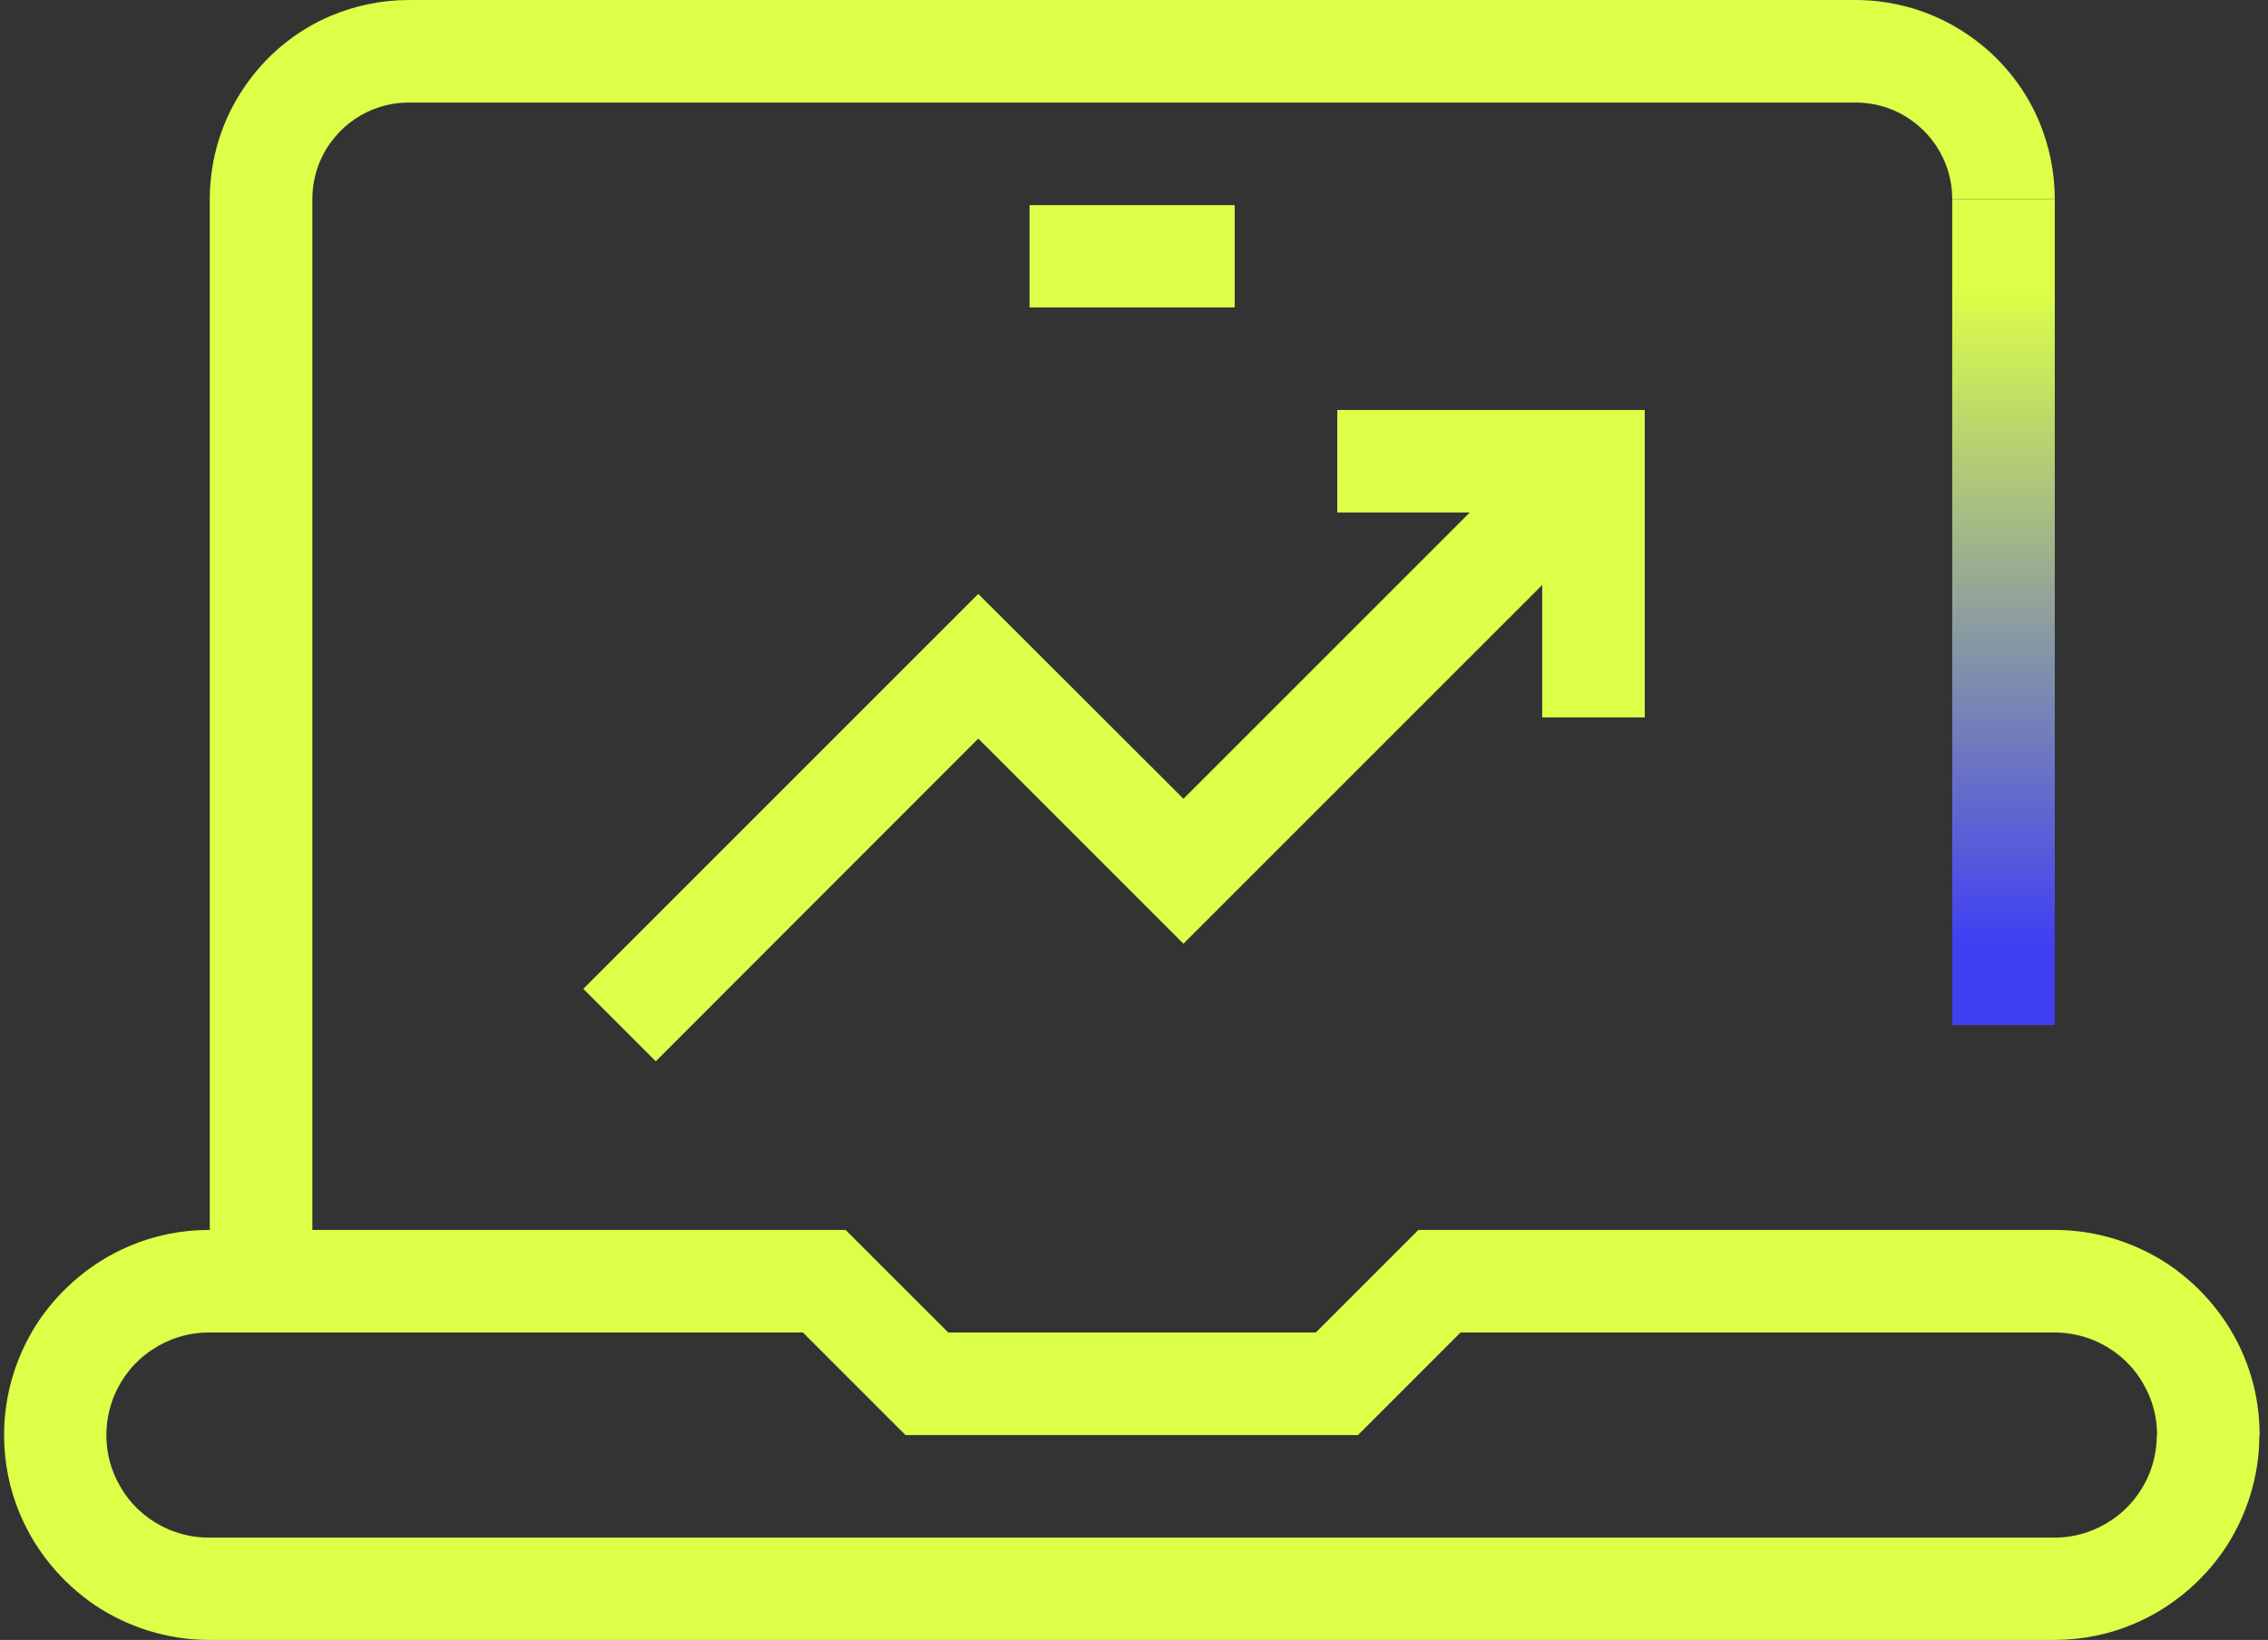
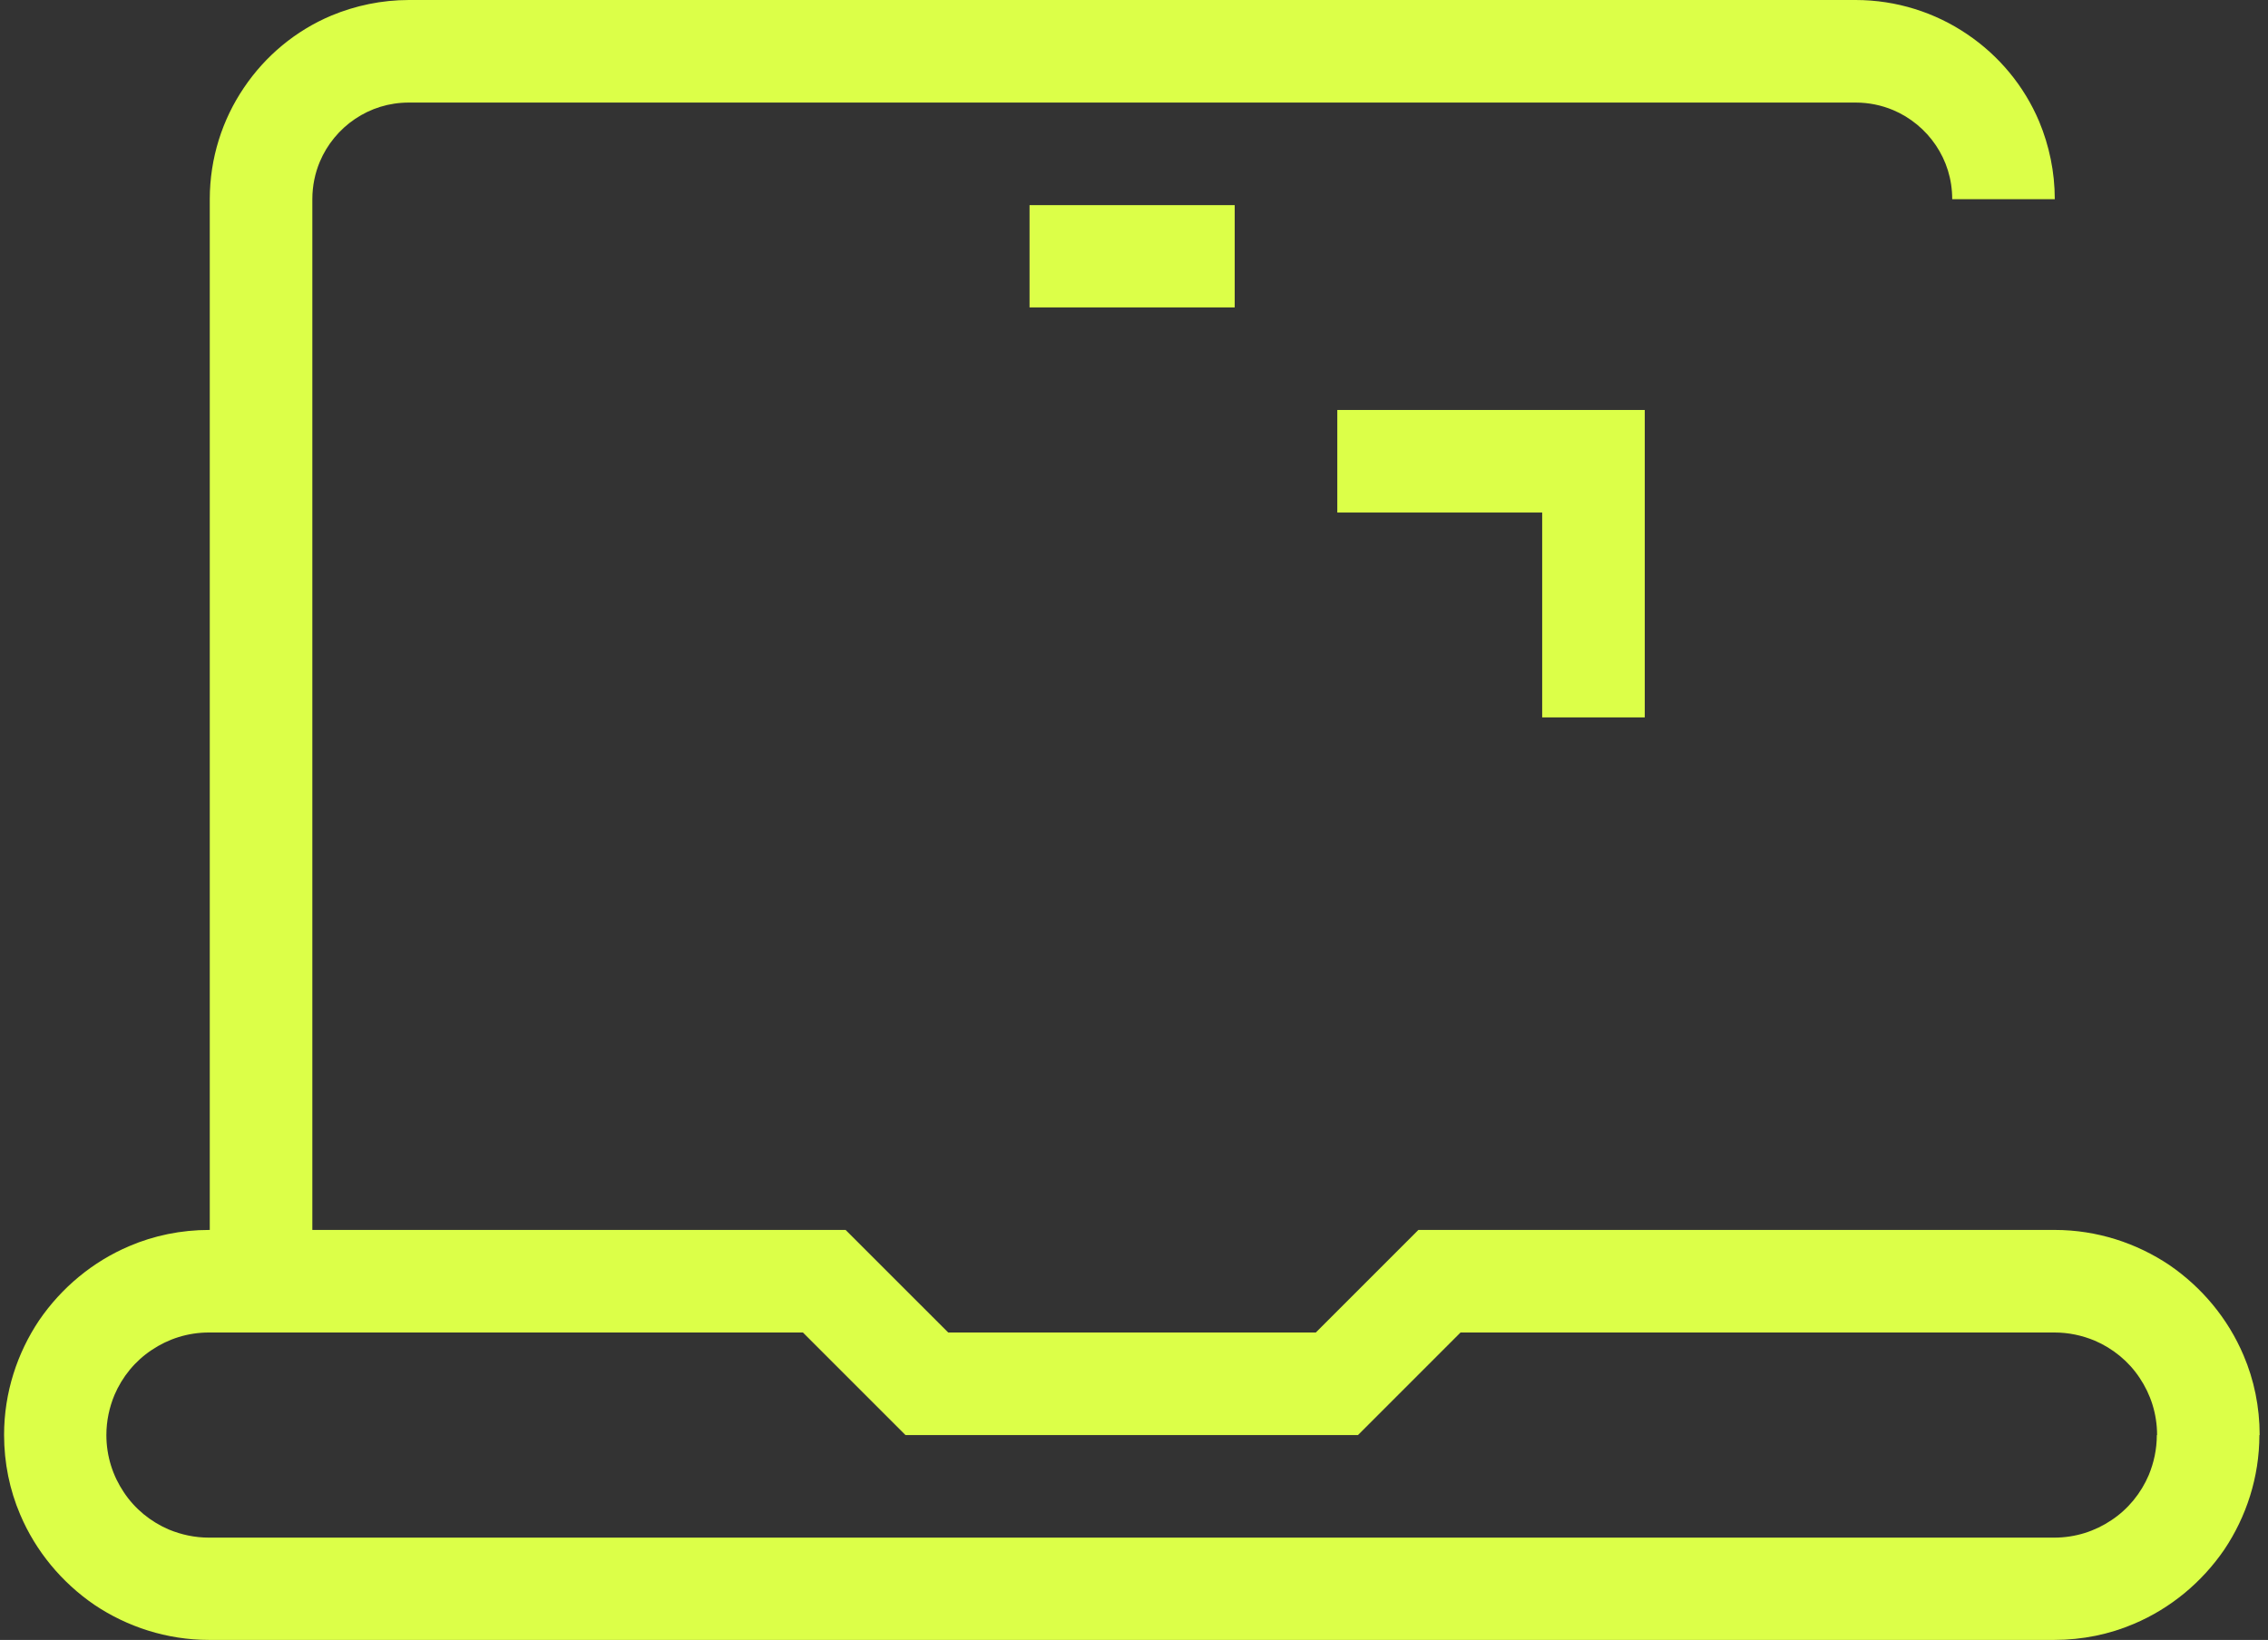
<svg xmlns="http://www.w3.org/2000/svg" width="177" height="128" viewBox="0 0 177 128" fill="none">
  <rect x="0" y="0" width="177" height="128" fill="#333333" stroke="none" />
  <path d="M160.36 15.55C160.36 13.412 159.92 11.358 159.145 9.493C157.971 6.706 156.001 4.338 153.507 2.661C151.035 0.985 148.017 0 144.811 0H31.92C29.782 0 27.729 0.44 25.864 1.215C23.076 2.389 20.708 4.359 19.032 6.853C17.355 9.326 16.371 12.343 16.371 15.55V104.005H24.376V15.55C24.376 14.502 24.585 13.517 24.963 12.616C25.528 11.274 26.492 10.101 27.708 9.284C28.923 8.466 30.348 8.005 31.92 8.005H144.811C145.858 8.005 146.843 8.215 147.745 8.592C149.086 9.158 150.259 10.122 151.076 11.337C151.894 12.553 152.355 13.978 152.355 15.55H160.36Z" fill="#DCFF48" />
-   <path d="M160.361 80.01V15.549H152.356V80.01" fill="url(#paint0_linear_14_660)" />
  <path d="M172.347 112.011H176.349C176.349 109.81 175.909 107.694 175.092 105.787C173.876 102.916 171.844 100.485 169.308 98.745C166.751 97.027 163.65 96 160.36 96H110.694L102.689 104.005H74L65.994 96H16.328C14.128 96 12.011 96.44 10.104 97.257C7.233 98.473 4.802 100.506 3.063 103.041C1.345 105.598 0.318 108.699 0.318 111.99C0.318 114.19 0.758 116.307 1.575 118.214C2.791 121.085 4.823 123.515 7.359 125.255C9.916 126.973 13.017 128 16.307 128H160.318C162.518 128 164.635 127.56 166.542 126.743C169.413 125.527 171.844 123.494 173.583 120.959C175.301 118.402 176.328 115.301 176.328 112.011H168.323C168.323 113.121 168.093 114.169 167.694 115.133C167.087 116.558 166.081 117.794 164.781 118.654C163.503 119.513 161.973 120.016 160.318 120.016H16.307C15.197 120.016 14.149 119.785 13.185 119.387C11.76 118.779 10.524 117.774 9.664 116.474C8.805 115.196 8.302 113.666 8.302 112.011C8.302 110.9 8.533 109.852 8.931 108.888C9.539 107.463 10.544 106.227 11.844 105.368C13.122 104.508 14.652 104.005 16.307 104.005H62.662L70.668 112.011H105.979L113.984 104.005H160.339C161.449 104.005 162.497 104.236 163.461 104.634C164.886 105.242 166.123 106.248 166.982 107.547C167.841 108.825 168.344 110.355 168.344 112.011H172.347Z" fill="#DCFF48" />
  <path d="M80.348 23.995H96.359V16.011H80.348" fill="#DCFF48" />
-   <path d="M51.179 82.84L76.347 57.65L92.358 73.661L127.187 38.832L121.529 33.174L92.358 62.345L76.347 46.355L45.521 77.182L51.179 82.84Z" fill="#DCFF48" />
  <path d="M104.366 40.005H120.355V55.995H128.361V32H104.366V40.005Z" fill="#DCFF48" />
  <defs>
    <linearGradient id="paint0_linear_14_660" x1="157.448" y1="79.927" x2="157.448" y2="16.115" gradientUnits="userSpaceOnUse">
      <stop stop-color="#4040F2" />
      <stop offset="0.1" stop-color="#4040F2" />
      <stop offset="0.9" stop-color="#DCFF48" />
      <stop offset="1" stop-color="#DCFF48" />
    </linearGradient>
  </defs>
</svg>